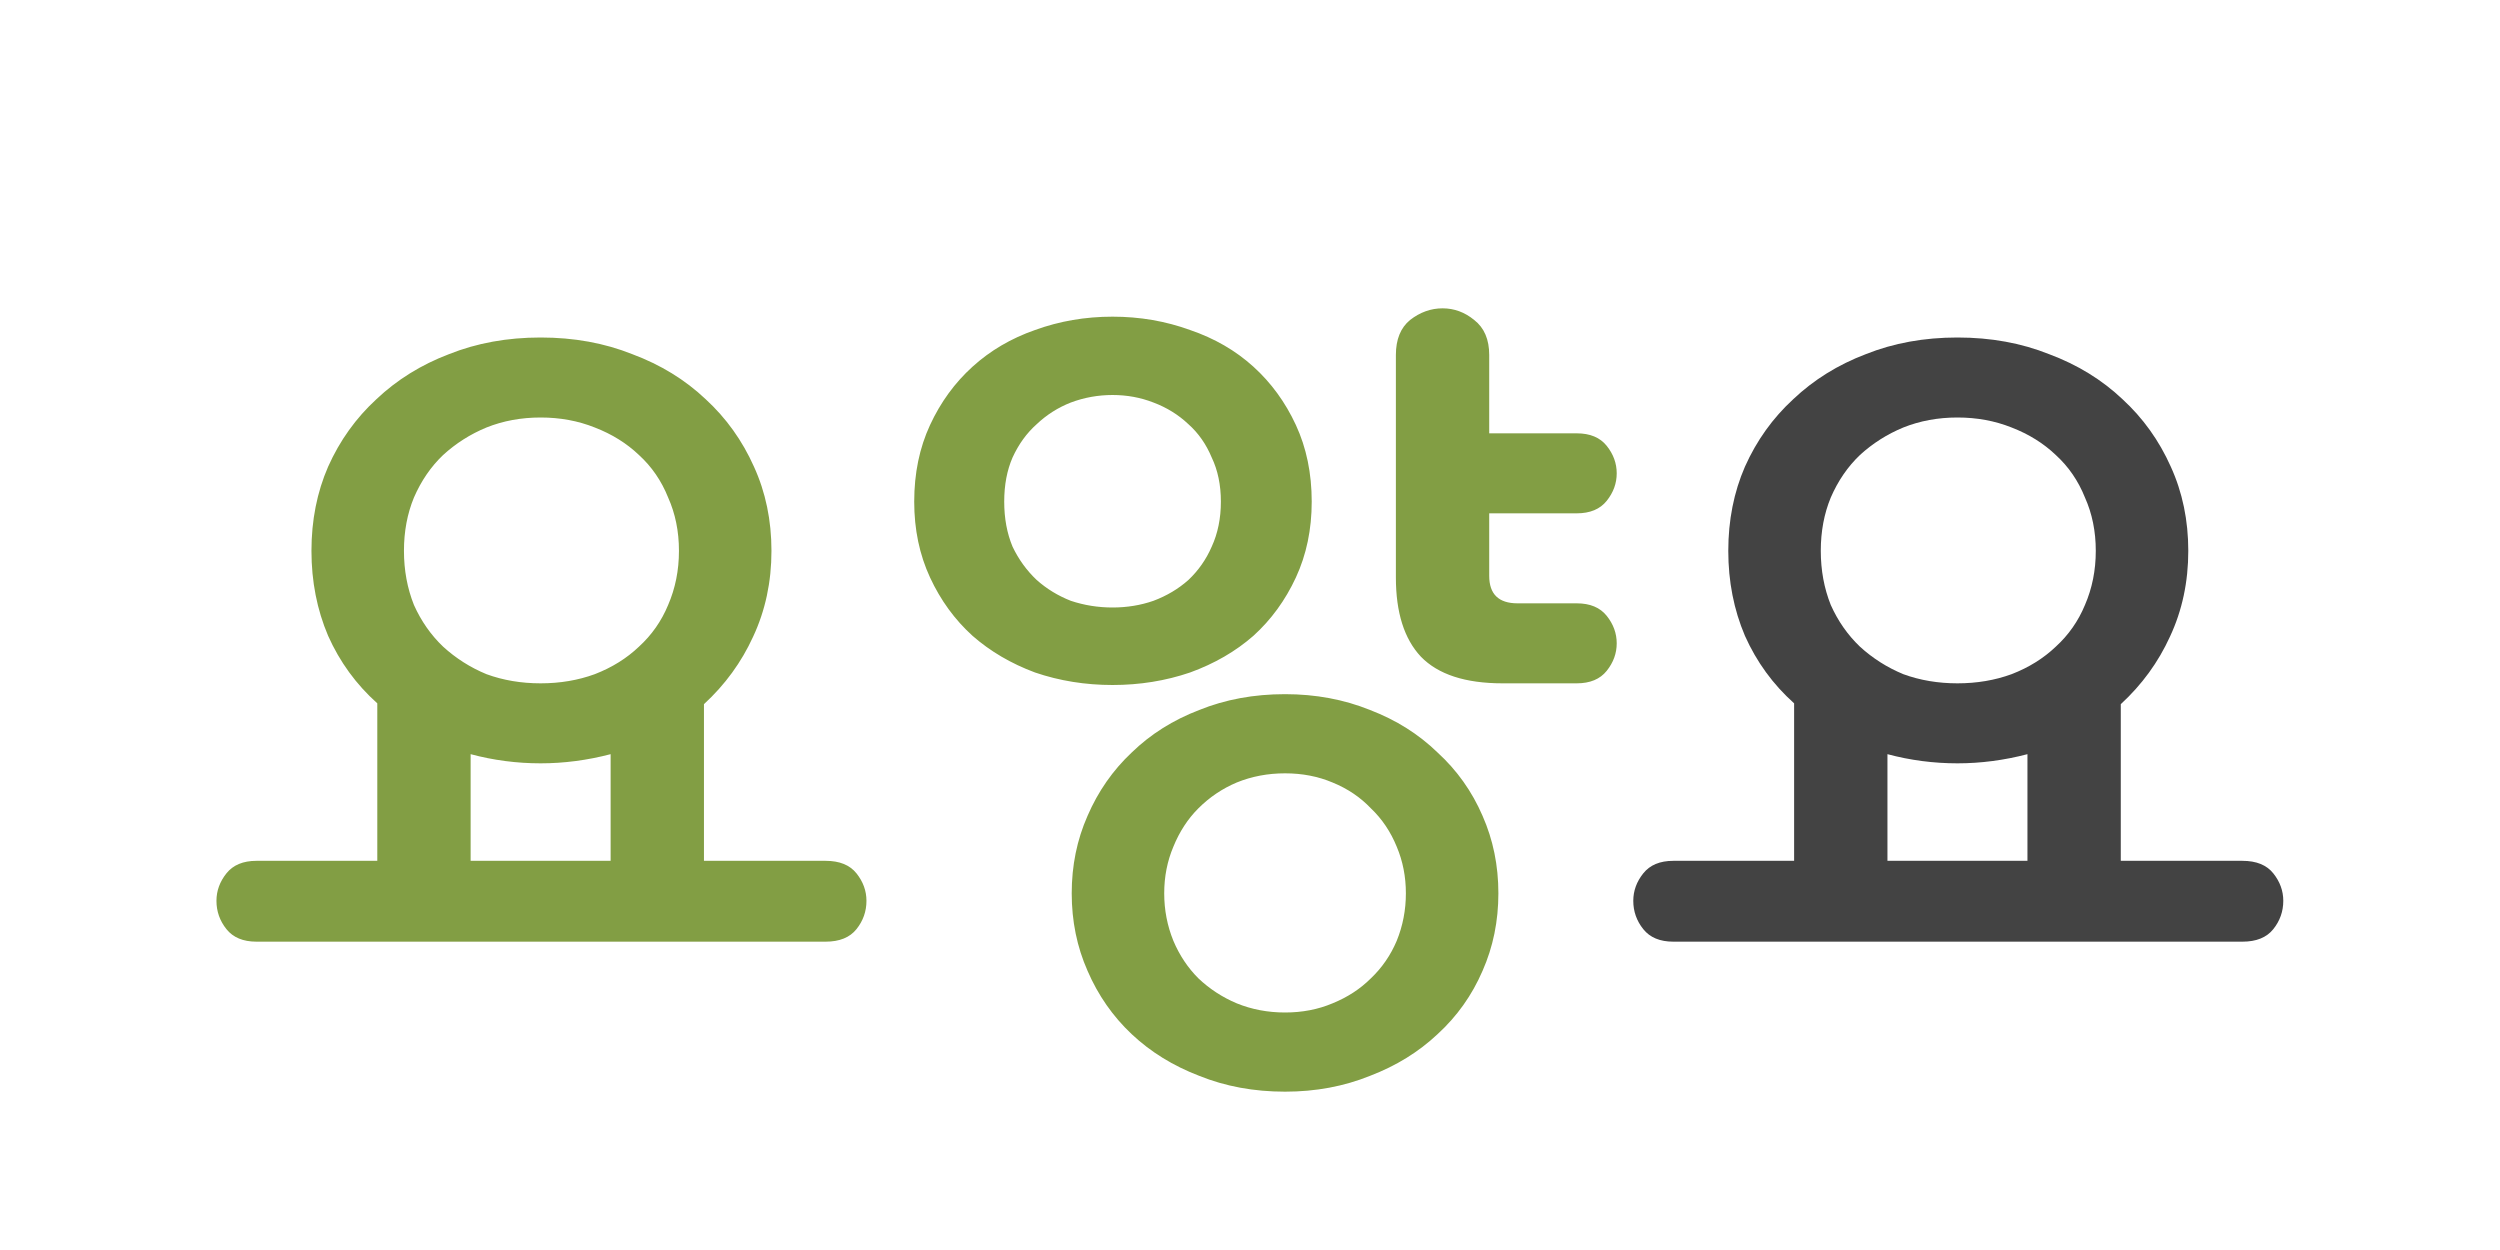
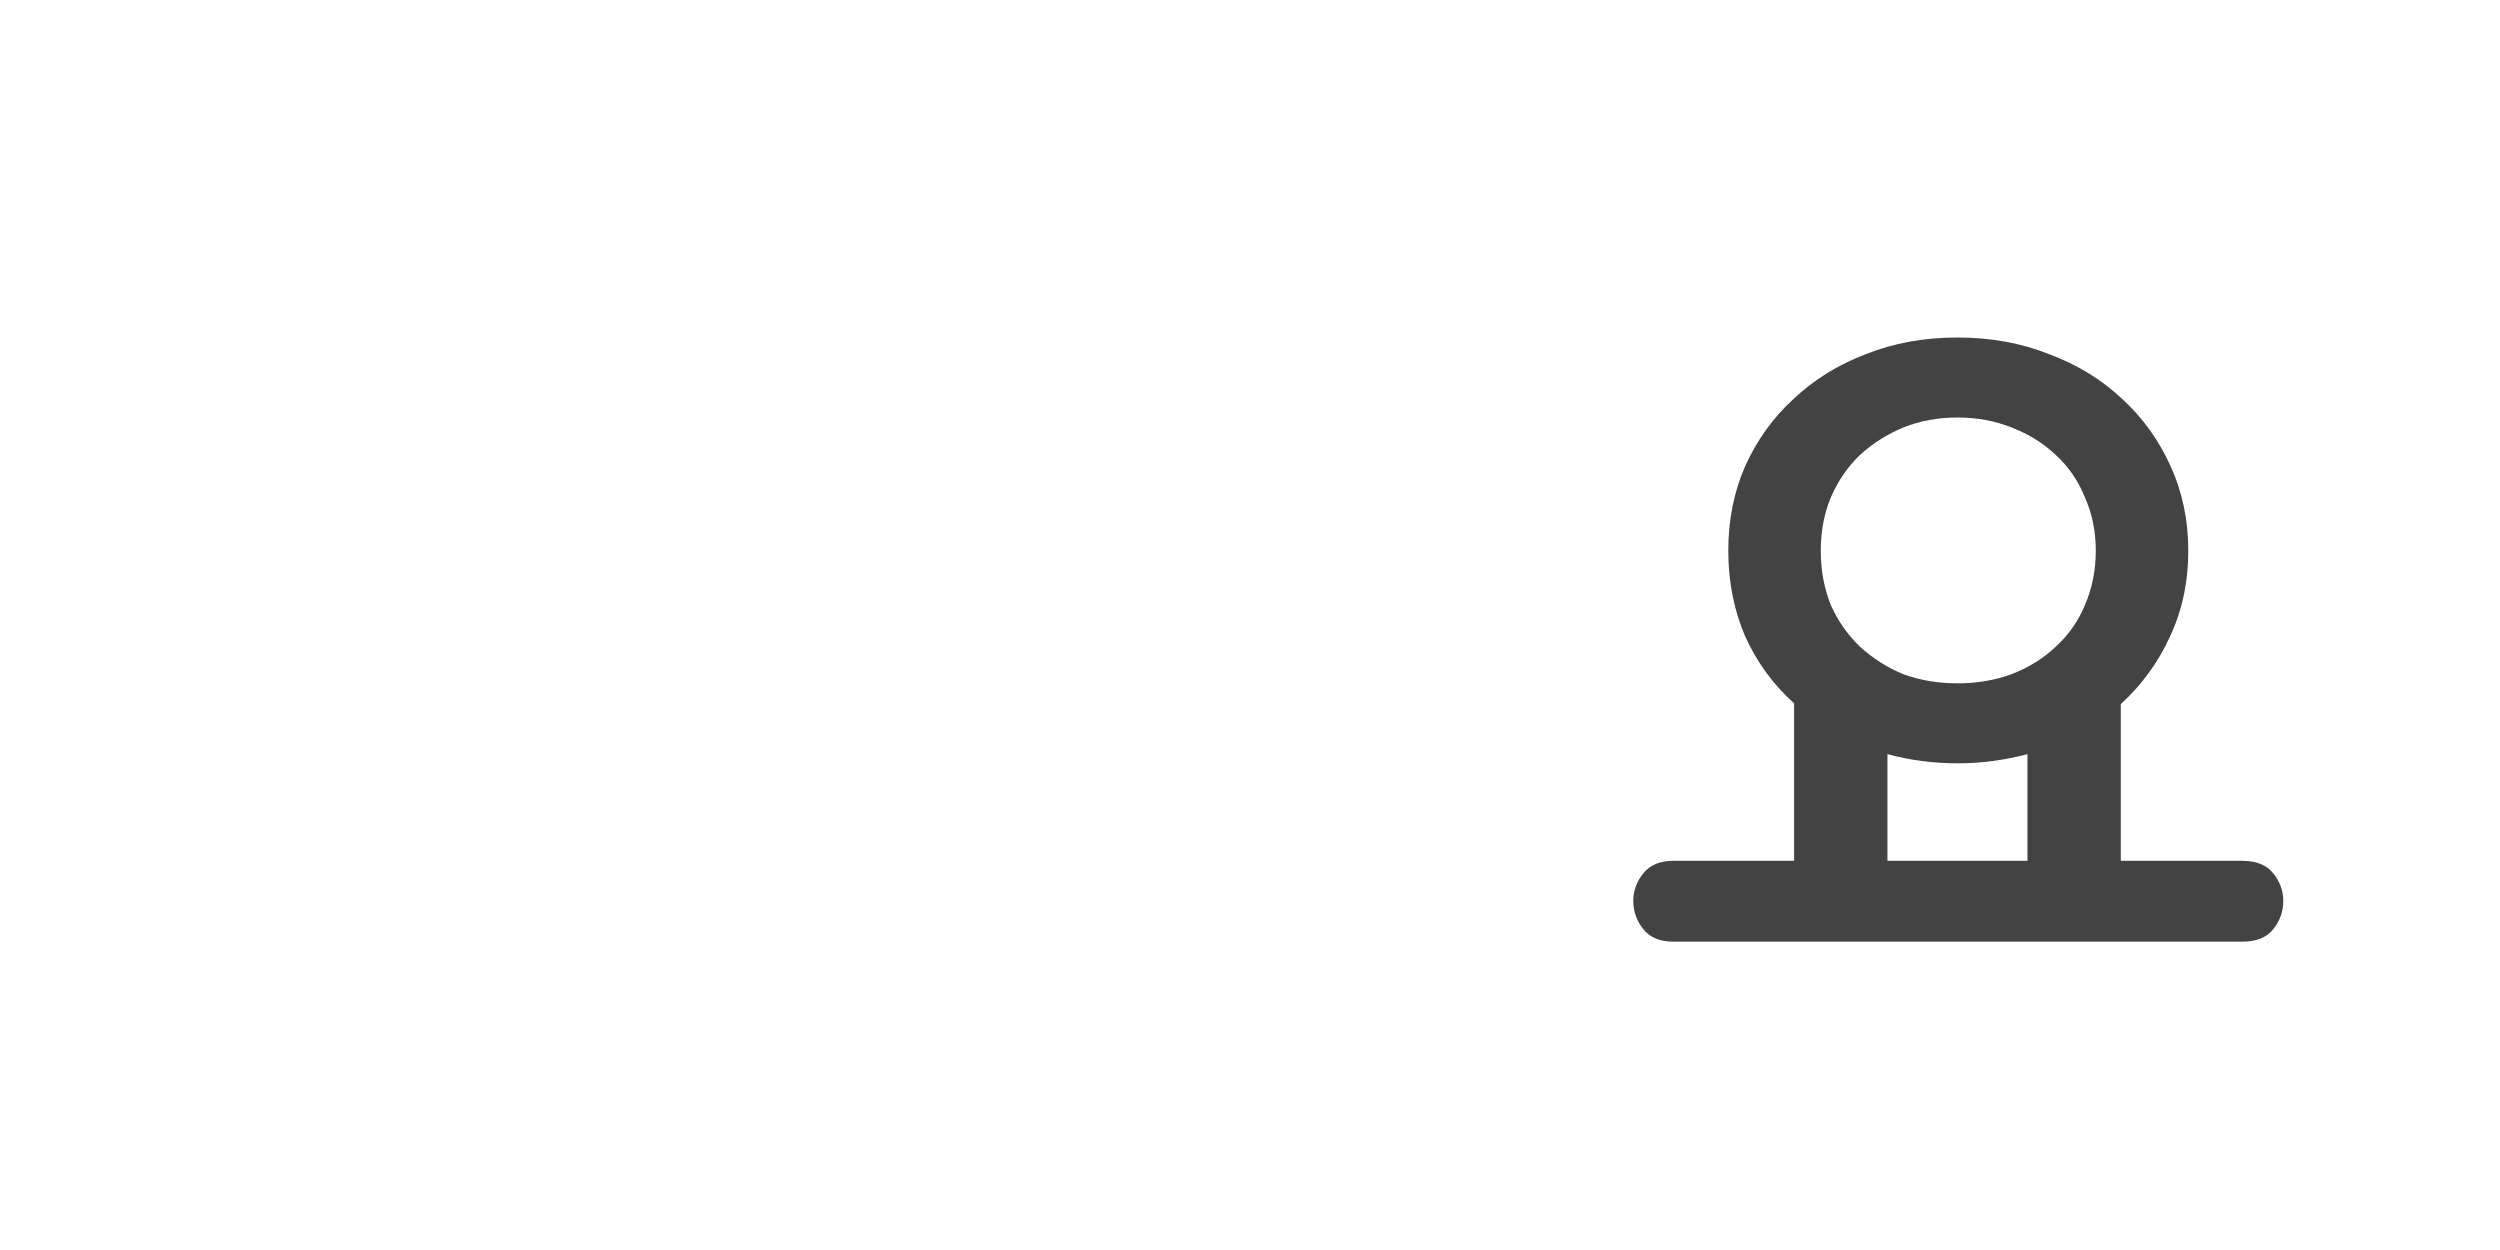
<svg xmlns="http://www.w3.org/2000/svg" width="300" height="150" viewBox="0 0 300 150" fill="none">
-   <path d="M99.075 103.3C100.741 103.3 101.975 103.8 102.775 104.8C103.575 105.8 103.975 106.9 103.975 108.1C103.975 109.367 103.575 110.5 102.775 111.5C101.975 112.5 100.741 113 99.075 113H30.775C29.175 113 27.975 112.5 27.175 111.5C26.375 110.5 25.975 109.367 25.975 108.1C25.975 106.9 26.375 105.8 27.175 104.8C27.975 103.8 29.175 103.3 30.775 103.3H45.275V84.4C42.741 82.133 40.775 79.433 39.375 76.3C38.041 73.167 37.375 69.767 37.375 66.1C37.375 62.433 38.041 59.067 39.375 56C40.775 52.867 42.708 50.167 45.175 47.9C47.641 45.567 50.541 43.767 53.875 42.5C57.208 41.167 60.875 40.5 64.875 40.5C68.875 40.5 72.541 41.167 75.875 42.5C79.275 43.767 82.208 45.567 84.675 47.9C87.141 50.167 89.075 52.867 90.475 56C91.875 59.067 92.575 62.433 92.575 66.1C92.575 69.833 91.841 73.267 90.375 76.4C88.975 79.467 87.008 82.167 84.475 84.5V103.3H99.075ZM48.475 66.1C48.475 68.433 48.875 70.6 49.675 72.6C50.541 74.533 51.708 76.2 53.175 77.6C54.708 79 56.441 80.1 58.375 80.9C60.375 81.633 62.541 82 64.875 82C67.208 82 69.375 81.633 71.375 80.9C73.441 80.1 75.208 79 76.675 77.6C78.208 76.2 79.375 74.533 80.175 72.6C81.041 70.6 81.475 68.433 81.475 66.1C81.475 63.767 81.041 61.633 80.175 59.7C79.375 57.7 78.208 56 76.675 54.6C75.208 53.2 73.441 52.1 71.375 51.3C69.375 50.5 67.208 50.1 64.875 50.1C62.541 50.1 60.375 50.5 58.375 51.3C56.441 52.1 54.708 53.2 53.175 54.6C51.708 56 50.541 57.7 49.675 59.7C48.875 61.633 48.475 63.767 48.475 66.1ZM64.875 91.6C62.008 91.6 59.208 91.233 56.475 90.5V103.3H73.275V90.5C70.475 91.233 67.675 91.6 64.875 91.6ZM128.606 107.2C128.606 103.867 129.239 100.767 130.506 97.9C131.773 94.967 133.539 92.433 135.806 90.3C138.073 88.1 140.773 86.4 143.906 85.2C147.039 83.933 150.473 83.3 154.206 83.3C157.873 83.3 161.273 83.933 164.406 85.2C167.539 86.4 170.239 88.1 172.506 90.3C174.839 92.433 176.639 94.967 177.906 97.9C179.173 100.767 179.806 103.867 179.806 107.2C179.806 110.533 179.173 113.633 177.906 116.5C176.639 119.433 174.839 121.967 172.506 124.1C170.239 126.233 167.539 127.9 164.406 129.1C161.273 130.367 157.873 131 154.206 131C150.473 131 147.039 130.367 143.906 129.1C140.773 127.9 138.073 126.233 135.806 124.1C133.539 121.967 131.773 119.433 130.506 116.5C129.239 113.633 128.606 110.533 128.606 107.2ZM109.706 60.2C109.706 56.8 110.339 53.733 111.606 51C112.873 48.267 114.573 45.933 116.706 44C118.839 42.067 121.339 40.6 124.206 39.6C127.139 38.533 130.239 38 133.506 38C136.773 38 139.873 38.533 142.806 39.6C145.739 40.6 148.273 42.067 150.406 44C152.539 45.933 154.239 48.267 155.506 51C156.773 53.733 157.406 56.8 157.406 60.2C157.406 63.533 156.773 66.567 155.506 69.3C154.239 72.033 152.539 74.367 150.406 76.3C148.273 78.167 145.739 79.633 142.806 80.7C139.873 81.7 136.773 82.2 133.506 82.2C130.239 82.2 127.139 81.7 124.206 80.7C121.339 79.633 118.839 78.167 116.706 76.3C114.573 74.367 112.873 72.033 111.606 69.3C110.339 66.567 109.706 63.533 109.706 60.2ZM178.706 69.1C178.706 71.3 179.839 72.4 182.106 72.4H189.206C190.806 72.4 192.006 72.9 192.806 73.9C193.606 74.9 194.006 76 194.006 77.2C194.006 78.4 193.606 79.5 192.806 80.5C192.006 81.5 190.806 82 189.206 82H180.306C175.839 82 172.573 80.933 170.506 78.8C168.506 76.667 167.506 73.5 167.506 69.3V42.6C167.506 40.733 168.073 39.333 169.206 38.4C170.406 37.467 171.706 37 173.106 37C174.506 37 175.773 37.467 176.906 38.4C178.106 39.333 178.706 40.733 178.706 42.6V52H189.206C190.806 52 192.006 52.5 192.806 53.5C193.606 54.5 194.006 55.6 194.006 56.8C194.006 58 193.606 59.1 192.806 60.1C192.006 61.1 190.806 61.6 189.206 61.6H178.706V69.1ZM139.706 107.2C139.706 109.2 140.073 111.1 140.806 112.9C141.539 114.633 142.539 116.133 143.806 117.4C145.139 118.667 146.673 119.667 148.406 120.4C150.206 121.133 152.139 121.5 154.206 121.5C156.273 121.5 158.173 121.133 159.906 120.4C161.706 119.667 163.239 118.667 164.506 117.4C165.839 116.133 166.873 114.633 167.606 112.9C168.339 111.1 168.706 109.2 168.706 107.2C168.706 105.2 168.339 103.333 167.606 101.6C166.873 99.8 165.839 98.267 164.506 97C163.239 95.667 161.706 94.633 159.906 93.9C158.173 93.167 156.273 92.8 154.206 92.8C152.139 92.8 150.206 93.167 148.406 93.9C146.673 94.633 145.139 95.667 143.806 97C142.539 98.267 141.539 99.8 140.806 101.6C140.073 103.333 139.706 105.2 139.706 107.2ZM120.506 60.2C120.506 62.2 120.839 64 121.506 65.6C122.239 67.133 123.206 68.467 124.406 69.6C125.606 70.667 126.973 71.5 128.506 72.1C130.106 72.633 131.773 72.9 133.506 72.9C135.239 72.9 136.873 72.633 138.406 72.1C140.006 71.5 141.406 70.667 142.606 69.6C143.806 68.467 144.739 67.133 145.406 65.6C146.139 64 146.506 62.2 146.506 60.2C146.506 58.2 146.139 56.433 145.406 54.9C144.739 53.3 143.806 51.967 142.606 50.9C141.406 49.767 140.006 48.9 138.406 48.3C136.873 47.7 135.239 47.4 133.506 47.4C131.773 47.4 130.106 47.7 128.506 48.3C126.973 48.9 125.606 49.767 124.406 50.9C123.206 51.967 122.239 53.3 121.506 54.9C120.839 56.433 120.506 58.2 120.506 60.2Z" fill="#829E44" />
  <path d="M269.094 103.3C270.761 103.3 271.994 103.8 272.794 104.8C273.594 105.8 273.994 106.9 273.994 108.1C273.994 109.367 273.594 110.5 272.794 111.5C271.994 112.5 270.761 113 269.094 113H200.794C199.194 113 197.994 112.5 197.194 111.5C196.394 110.5 195.994 109.367 195.994 108.1C195.994 106.9 196.394 105.8 197.194 104.8C197.994 103.8 199.194 103.3 200.794 103.3H215.294V84.4C212.761 82.133 210.794 79.433 209.394 76.3C208.061 73.167 207.394 69.767 207.394 66.1C207.394 62.433 208.061 59.067 209.394 56C210.794 52.867 212.727 50.167 215.194 47.9C217.661 45.567 220.561 43.767 223.894 42.5C227.227 41.167 230.894 40.5 234.894 40.5C238.894 40.5 242.561 41.167 245.894 42.5C249.294 43.767 252.227 45.567 254.694 47.9C257.161 50.167 259.094 52.867 260.494 56C261.894 59.067 262.594 62.433 262.594 66.1C262.594 69.833 261.861 73.267 260.394 76.4C258.994 79.467 257.027 82.167 254.494 84.5V103.3H269.094ZM218.494 66.1C218.494 68.433 218.894 70.6 219.694 72.6C220.561 74.533 221.727 76.2 223.194 77.6C224.727 79 226.461 80.1 228.394 80.9C230.394 81.633 232.561 82 234.894 82C237.227 82 239.394 81.633 241.394 80.9C243.461 80.1 245.227 79 246.694 77.6C248.227 76.2 249.394 74.533 250.194 72.6C251.061 70.6 251.494 68.433 251.494 66.1C251.494 63.767 251.061 61.633 250.194 59.7C249.394 57.7 248.227 56 246.694 54.6C245.227 53.2 243.461 52.1 241.394 51.3C239.394 50.5 237.227 50.1 234.894 50.1C232.561 50.1 230.394 50.5 228.394 51.3C226.461 52.1 224.727 53.2 223.194 54.6C221.727 56 220.561 57.7 219.694 59.7C218.894 61.633 218.494 63.767 218.494 66.1ZM234.894 91.6C232.027 91.6 229.227 91.233 226.494 90.5V103.3H243.294V90.5C240.494 91.233 237.694 91.6 234.894 91.6Z" fill="#434343" />
</svg>